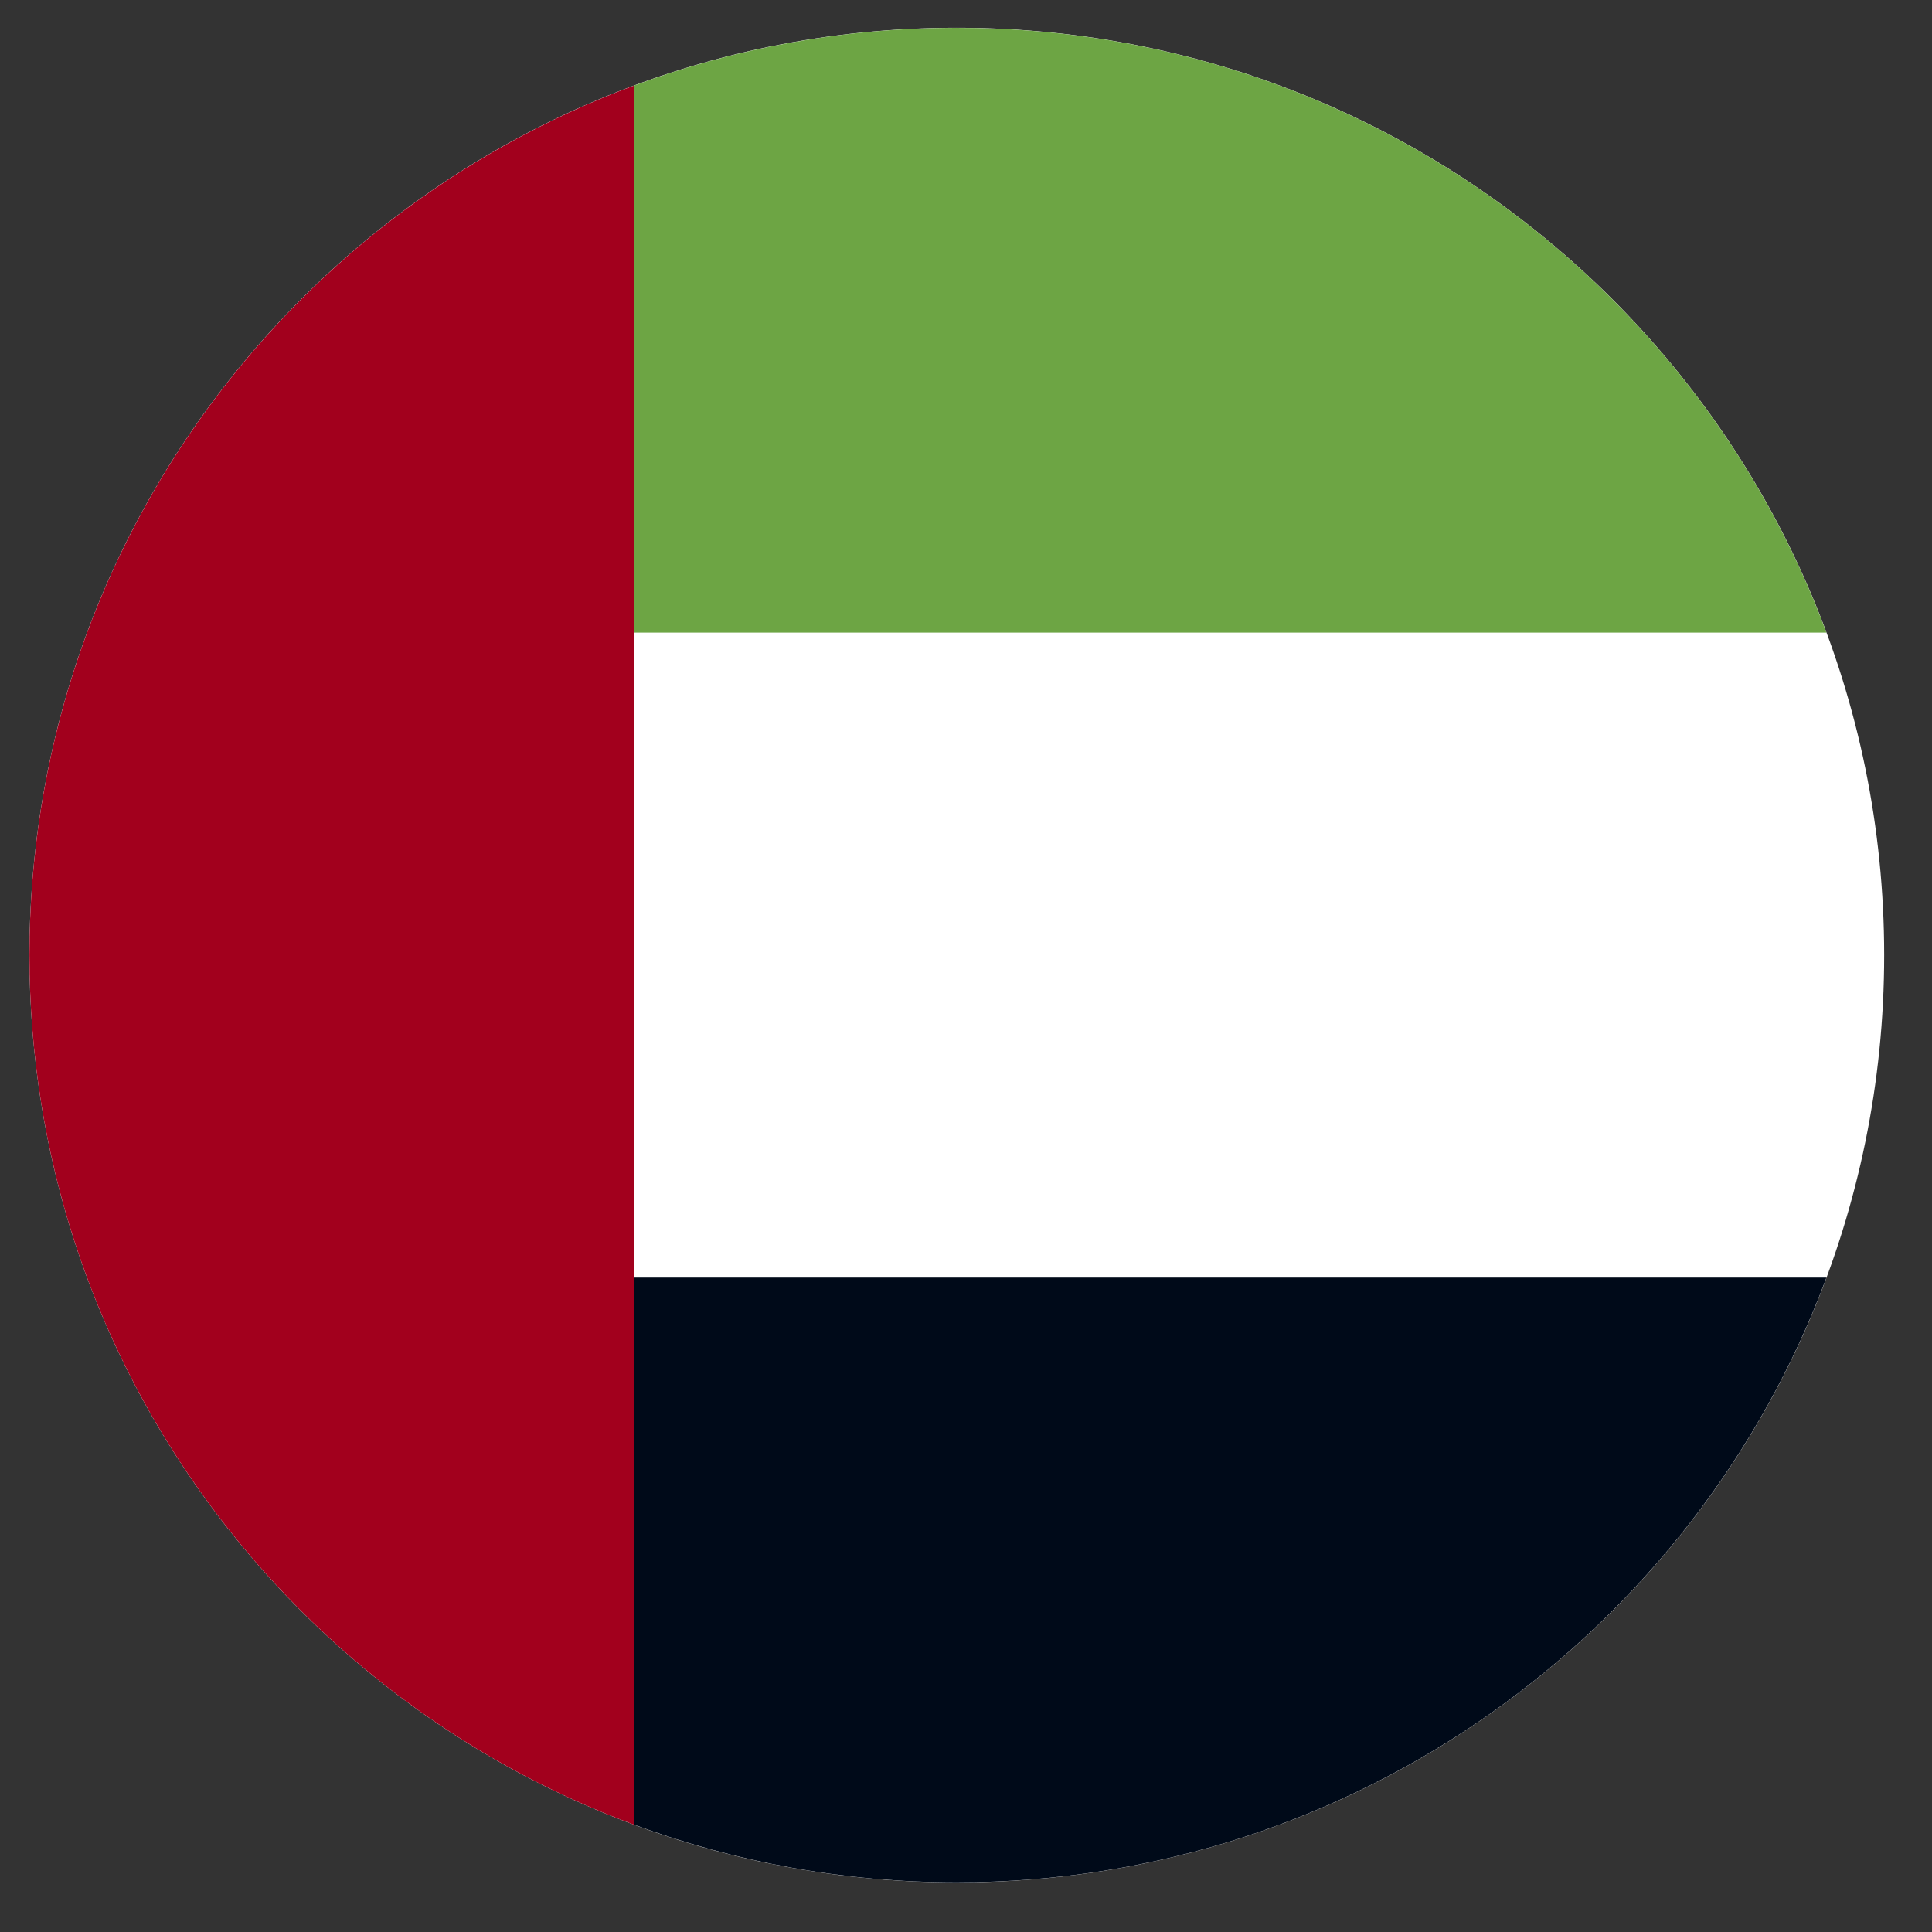
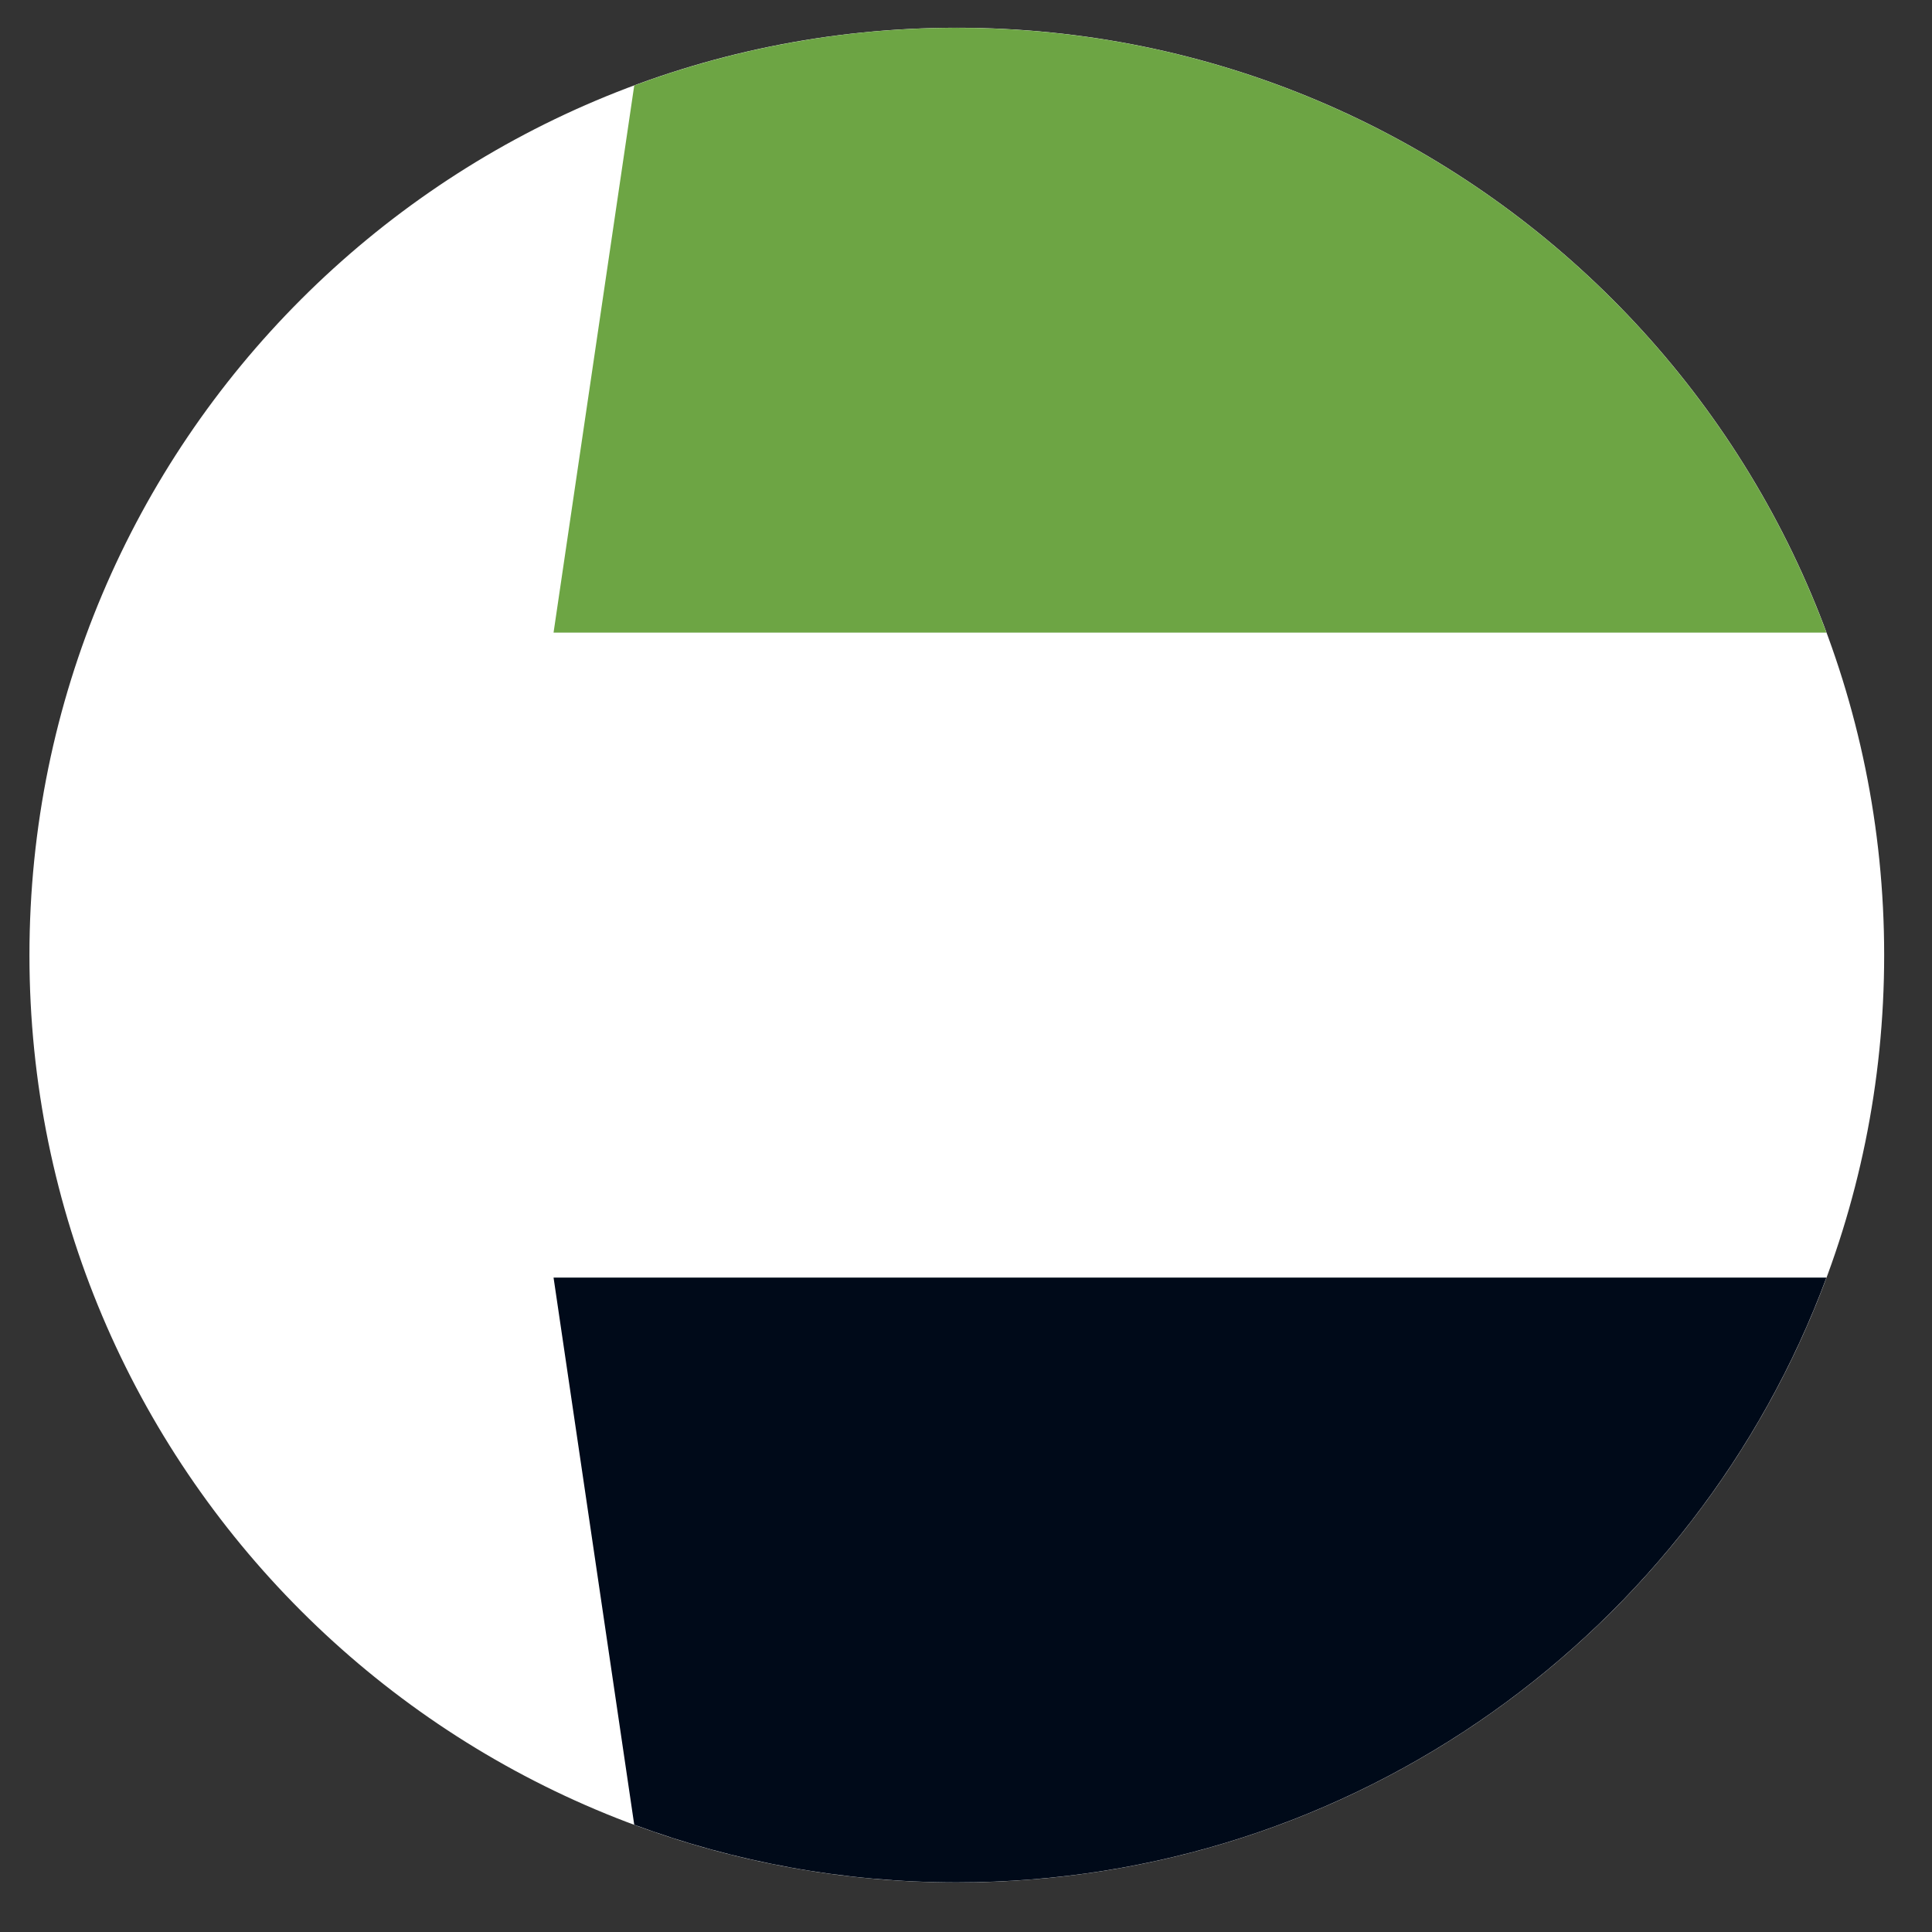
<svg xmlns="http://www.w3.org/2000/svg" width="25" height="25" viewBox="0 0 25 25" fill="none">
  <rect x="0" y="0" width="25" height="25" fill="#333333" stroke="none" />
  <g clip-path="url(#clip0_290_8398)">
    <path d="M12.381 24.359C19.008 24.359 24.381 18.987 24.381 12.359C24.381 5.732 19.008 0.359 12.381 0.359C5.753 0.359 0.381 5.732 0.381 12.359C0.381 18.987 5.753 24.359 12.381 24.359Z" fill="white" />
    <path d="M7.163 16.532L8.207 23.612C9.507 24.094 10.913 24.358 12.381 24.358C17.54 24.358 21.939 21.102 23.634 16.532H7.163Z" fill="#000A19" />
-     <path d="M7.163 8.186L8.207 1.106C9.507 0.624 10.913 0.36 12.381 0.36C17.54 0.36 21.939 3.616 23.634 8.186H7.163Z" fill="#6DA544" />
-     <path d="M0.381 12.36C0.381 17.519 3.638 21.918 8.207 23.613V1.106C3.638 2.801 0.381 7.2 0.381 12.36Z" fill="#A2001D" />
+     <path d="M7.163 8.186L8.207 1.106C9.507 0.624 10.913 0.36 12.381 0.36C17.54 0.36 21.939 3.616 23.634 8.186H7.163" fill="#6DA544" />
  </g>
  <defs>
    <clipPath id="clip0_290_8398">
      <rect width="24" height="24" fill="white" transform="translate(0.381 0.359)" />
    </clipPath>
  </defs>
</svg>